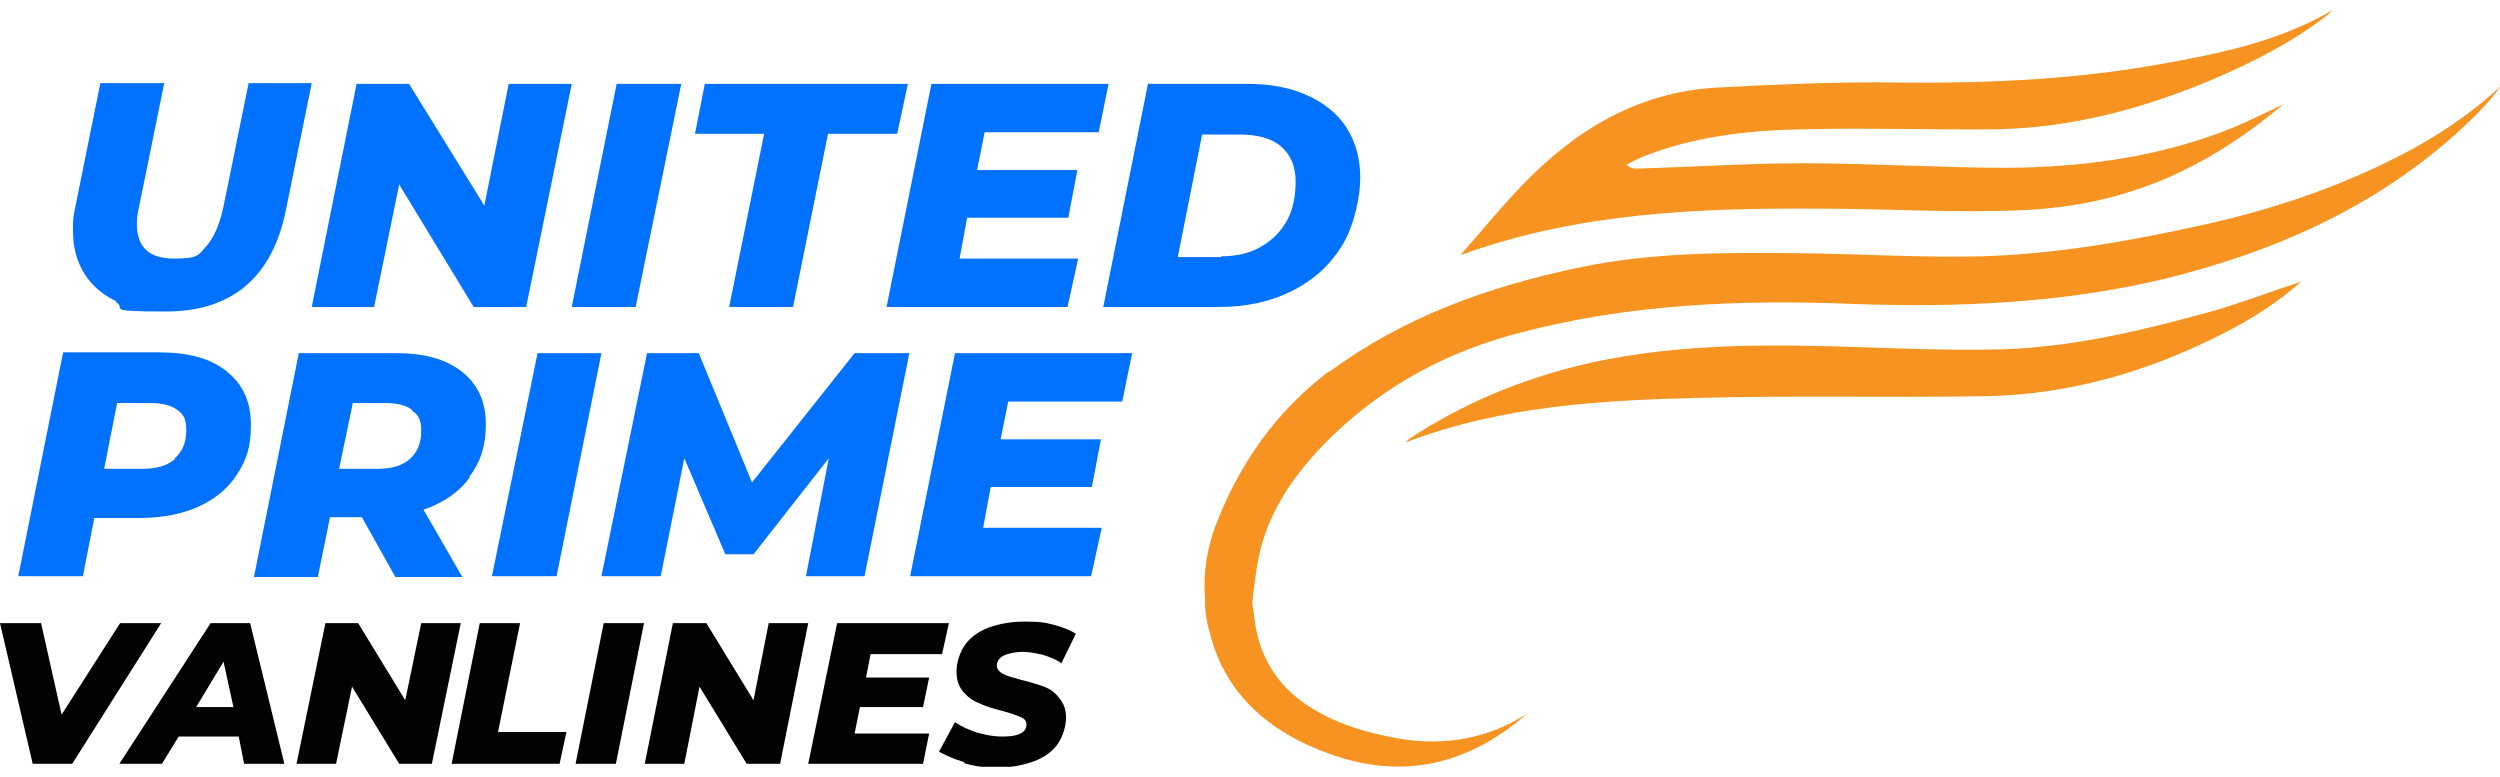
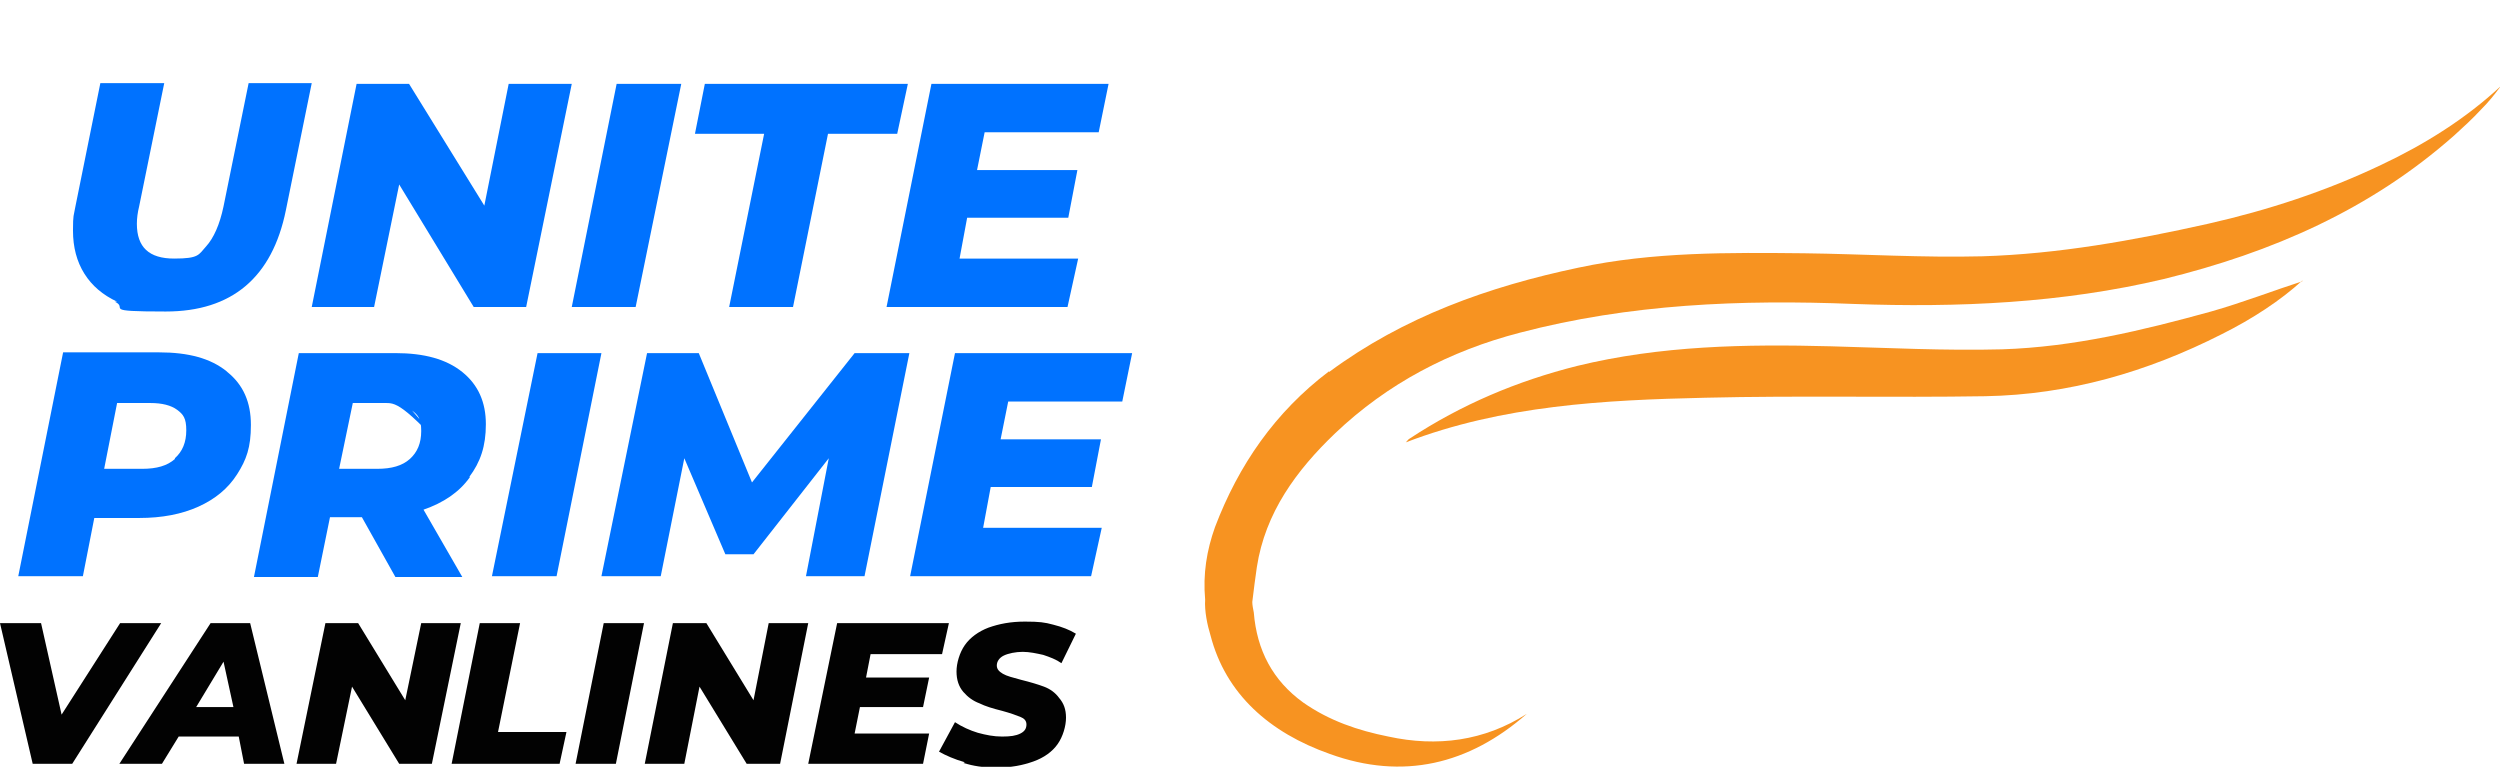
<svg xmlns="http://www.w3.org/2000/svg" width="119" height="37" viewBox="0 0 119 37" fill="none">
  <g clip-path="url(#clip0_156_440)">
    <path d="M5.574 14.36C4.886 14.036 4.379 13.604 4.017 13.028C3.655 12.452 3.474 11.768 3.474 10.976C3.474 10.184 3.511 10.292 3.583 9.86L4.777 3.956H7.818L6.623 9.824C6.551 10.112 6.515 10.4 6.515 10.652C6.515 11.768 7.094 12.308 8.288 12.308C9.482 12.308 9.446 12.128 9.808 11.732C10.17 11.336 10.46 10.688 10.64 9.824L11.835 3.956H14.839L13.608 10.004C12.957 13.208 11.039 14.828 7.89 14.828C4.741 14.828 6.153 14.684 5.465 14.36" fill="#0072FF" />
    <path d="M27.216 3.992L25.045 14.612H22.548L19.001 8.78L17.807 14.612H14.839L16.974 3.992H19.471L23.054 9.788L24.213 3.992H27.216Z" fill="#0072FF" />
    <path d="M29.352 3.992H32.428L30.257 14.612H27.216L29.352 3.992Z" fill="#0072FF" />
    <path d="M36.373 6.368H33.08L33.55 3.992H43.214L42.707 6.368H39.413L37.748 14.612H34.708L36.373 6.368Z" fill="#0072FF" />
    <path d="M46.869 6.296L46.507 8.096H51.284L50.85 10.364H46.036L45.675 12.308H51.321L50.814 14.612H42.2L44.336 3.992H52.768L52.298 6.296H46.869Z" fill="#0072FF" />
-     <path d="M54.686 3.992H59.355C60.477 3.992 61.418 4.172 62.214 4.532C63.011 4.892 63.662 5.396 64.096 6.08C64.531 6.764 64.748 7.556 64.748 8.456C64.748 9.356 64.458 10.76 63.879 11.696C63.3 12.632 62.504 13.352 61.491 13.856C60.477 14.36 59.319 14.612 58.016 14.612H52.515L54.65 3.956L54.686 3.992ZM58.125 12.2C58.849 12.2 59.5 12.056 60.043 11.732C60.586 11.408 60.984 11.012 61.273 10.472C61.563 9.932 61.672 9.32 61.672 8.636C61.672 7.952 61.454 7.376 60.984 6.98C60.55 6.584 59.862 6.404 58.993 6.404H57.22L56.062 12.236H58.125V12.2Z" fill="#0072FF" />
    <path d="M7.673 29.66L3.438 36.356H1.556L0 29.66H1.954L2.932 34.016L5.718 29.66H7.673Z" fill="#020202" />
    <path d="M11.4 35.06H8.505L7.709 36.356H5.682L10.025 29.66H11.907L13.536 36.356H11.618L11.364 35.06H11.4ZM11.111 33.656L10.64 31.496L9.338 33.656H11.075H11.111Z" fill="#020202" />
    <path d="M21.933 29.66L20.557 36.356H19.001L16.757 32.684L15.997 36.356H14.115L15.49 29.66H17.047L19.29 33.332L20.05 29.66H21.933Z" fill="#020202" />
    <path d="M10.822 17.708C11.582 18.32 11.943 19.148 11.943 20.228C11.943 21.308 11.726 21.884 11.292 22.568C10.858 23.252 10.242 23.756 9.446 24.116C8.65 24.476 7.709 24.656 6.623 24.656H4.488L3.945 27.428H0.869L3.004 16.772H7.564C8.976 16.772 10.025 17.06 10.785 17.672M8.324 21.812C8.686 21.488 8.867 21.056 8.867 20.48C8.867 19.904 8.722 19.724 8.433 19.508C8.143 19.292 7.709 19.184 7.166 19.184H5.574L4.958 22.316H6.768C7.456 22.316 7.962 22.172 8.324 21.848" fill="#0072FF" />
-     <path d="M22.367 22.712C21.86 23.432 21.1 23.936 20.159 24.26L22.005 27.464H18.82L17.227 24.62H15.707L15.128 27.464H12.088L14.223 16.808H18.82C20.195 16.808 21.245 17.096 22.005 17.708C22.765 18.32 23.127 19.148 23.127 20.192C23.127 21.236 22.873 21.992 22.331 22.712M19.616 19.508C19.327 19.292 18.892 19.184 18.386 19.184H16.793L16.142 22.316H17.951C18.639 22.316 19.146 22.172 19.508 21.848C19.869 21.524 20.05 21.092 20.05 20.516C20.05 19.94 19.906 19.76 19.616 19.544" fill="#0072FF" />
+     <path d="M22.367 22.712C21.86 23.432 21.1 23.936 20.159 24.26L22.005 27.464H18.82L17.227 24.62H15.707L15.128 27.464H12.088L14.223 16.808H18.82C20.195 16.808 21.245 17.096 22.005 17.708C22.765 18.32 23.127 19.148 23.127 20.192C23.127 21.236 22.873 21.992 22.331 22.712C19.327 19.292 18.892 19.184 18.386 19.184H16.793L16.142 22.316H17.951C18.639 22.316 19.146 22.172 19.508 21.848C19.869 21.524 20.05 21.092 20.05 20.516C20.05 19.94 19.906 19.76 19.616 19.544" fill="#0072FF" />
    <path d="M25.588 16.808H28.628L26.493 27.428H23.416L25.588 16.808Z" fill="#0072FF" />
    <path d="M43.286 16.808L41.151 27.428H38.364L39.45 21.812L35.867 26.384H34.527L32.573 21.812L31.451 27.428H28.628L30.8 16.808H33.261L35.794 22.964L40.68 16.808H43.286Z" fill="#0072FF" />
    <path d="M47.991 19.112L47.629 20.912H52.406L51.972 23.18H47.158L46.797 25.124H52.443L51.936 27.428H43.322L45.457 16.808H53.89L53.42 19.112H47.991Z" fill="#0072FF" />
    <path d="M22.837 29.66H24.756L23.706 34.844H26.963L26.637 36.356H21.498L22.837 29.66Z" fill="#020202" />
    <path d="M28.737 29.66H30.655L29.316 36.356H27.398L28.737 29.66Z" fill="#020202" />
    <path d="M38.472 29.66L37.133 36.356H35.541L33.297 32.684L32.573 36.356H30.691L32.03 29.66H33.623L35.867 33.332L36.59 29.66H38.472Z" fill="#020202" />
    <path d="M41.44 31.136L41.223 32.252H44.227L43.937 33.656H40.933L40.68 34.916H44.227L43.937 36.356H38.472L39.848 29.66H45.168L44.842 31.136H41.44Z" fill="#020202" />
    <path d="M45.928 36.284C45.421 36.14 45.023 35.96 44.697 35.78L45.457 34.376C45.783 34.592 46.181 34.772 46.543 34.88C46.941 34.988 47.303 35.06 47.701 35.06C48.099 35.06 48.353 35.024 48.57 34.916C48.787 34.808 48.859 34.664 48.859 34.484C48.859 34.304 48.751 34.196 48.57 34.124C48.389 34.052 48.099 33.944 47.701 33.836C47.267 33.728 46.905 33.62 46.616 33.476C46.326 33.368 46.073 33.188 45.855 32.936C45.638 32.684 45.53 32.36 45.53 31.964C45.53 31.568 45.675 31.064 45.928 30.704C46.181 30.344 46.579 30.056 47.05 29.876C47.557 29.696 48.099 29.588 48.787 29.588C49.475 29.588 49.728 29.624 50.126 29.732C50.56 29.84 50.922 29.984 51.212 30.164L50.524 31.568C50.271 31.388 49.981 31.28 49.656 31.172C49.33 31.1 49.004 31.028 48.678 31.028C48.353 31.028 47.991 31.1 47.774 31.208C47.557 31.316 47.448 31.496 47.448 31.676C47.448 31.856 47.557 31.964 47.737 32.072C47.919 32.18 48.208 32.252 48.606 32.36C49.041 32.468 49.402 32.576 49.692 32.684C49.981 32.792 50.235 32.972 50.416 33.224C50.633 33.476 50.742 33.764 50.742 34.16C50.742 34.556 50.597 35.06 50.343 35.42C50.09 35.78 49.692 36.068 49.185 36.248C48.678 36.428 48.136 36.536 47.448 36.536C46.76 36.536 46.362 36.464 45.855 36.32" fill="#020202" />
-     <path d="M69.561 12.128C75.135 10.112 80.853 9.896 86.644 9.932C89.865 9.932 93.086 10.148 96.271 10.004C101.085 9.788 104.921 8.132 108.685 4.964C107.853 5.36 107.129 5.72 106.369 6.044C102.931 7.448 99.311 7.952 95.62 7.988C92.362 7.988 89.069 7.772 85.812 7.772C83.17 7.772 80.528 7.952 77.922 8.024C77.777 8.024 77.632 8.024 77.415 7.844C77.632 7.736 77.886 7.592 78.139 7.484C80.636 6.476 83.314 6.188 85.957 6.152C88.997 6.08 92.037 6.188 95.077 6.152C98.624 6.08 101.99 5.18 105.247 3.812C107.201 2.984 109.12 2.012 110.784 0.716C110.857 0.644 110.929 0.608 111.002 0.5C108.468 1.976 105.645 2.552 102.822 3.056C98.407 3.848 93.955 3.992 89.467 3.92C86.861 3.92 84.255 4.028 81.686 4.172C77.958 4.388 74.99 6.188 72.493 8.78C71.48 9.824 70.539 10.976 69.561 12.092" fill="#F79321" />
    <path d="M109.59 13.388C108.251 13.82 106.767 14.396 105.247 14.828C101.99 15.728 98.696 16.52 95.294 16.628C92.58 16.7 89.865 16.556 87.151 16.484C83.097 16.376 79.044 16.448 75.063 17.42C72.204 18.14 69.561 19.256 67.1 20.876C67.028 20.912 66.992 20.984 66.919 21.056C71.516 19.292 76.366 19.04 81.179 18.932C85.631 18.824 90.046 18.932 94.498 18.86C98.479 18.788 102.207 17.708 105.754 15.908C107.201 15.188 108.577 14.288 109.59 13.352" fill="#F79321" />
    <path d="M63.264 17.708C66.811 15.08 70.864 13.64 75.135 12.74C78.682 11.984 82.301 12.02 85.884 12.056C88.707 12.092 91.53 12.272 94.353 12.2C97.972 12.092 101.555 11.444 105.102 10.652C107.961 10.004 110.712 9.104 113.354 7.844C115.417 6.872 117.371 5.648 119.036 4.1C118.747 4.496 118.457 4.856 118.095 5.216C117.697 5.648 117.263 6.044 116.828 6.44C112.847 9.968 108.142 12.02 103.003 13.28C98.153 14.432 93.195 14.648 88.237 14.468C82.88 14.252 77.56 14.468 72.348 15.836C69.019 16.7 66.051 18.248 63.553 20.624C61.708 22.388 60.224 24.404 59.826 26.996C59.753 27.5 59.681 28.04 59.609 28.652C59.609 28.796 59.645 28.976 59.681 29.156C59.826 30.956 60.586 32.396 62.033 33.44C63.264 34.304 64.639 34.772 66.087 35.06C68.403 35.564 70.647 35.276 72.674 33.98C69.923 36.392 66.775 37.148 63.3 35.888C60.441 34.88 58.342 33.044 57.618 30.236C57.473 29.768 57.328 29.084 57.365 28.544C57.256 27.32 57.437 26.204 57.835 25.088C58.957 22.136 60.694 19.616 63.264 17.672" fill="#F79321" />
  </g>
  <defs>
    <clipPath id="clip0_156_440">
      <rect width="119" height="36" fill="white" transform="translate(0 0.5)" />
    </clipPath>
  </defs>
</svg>